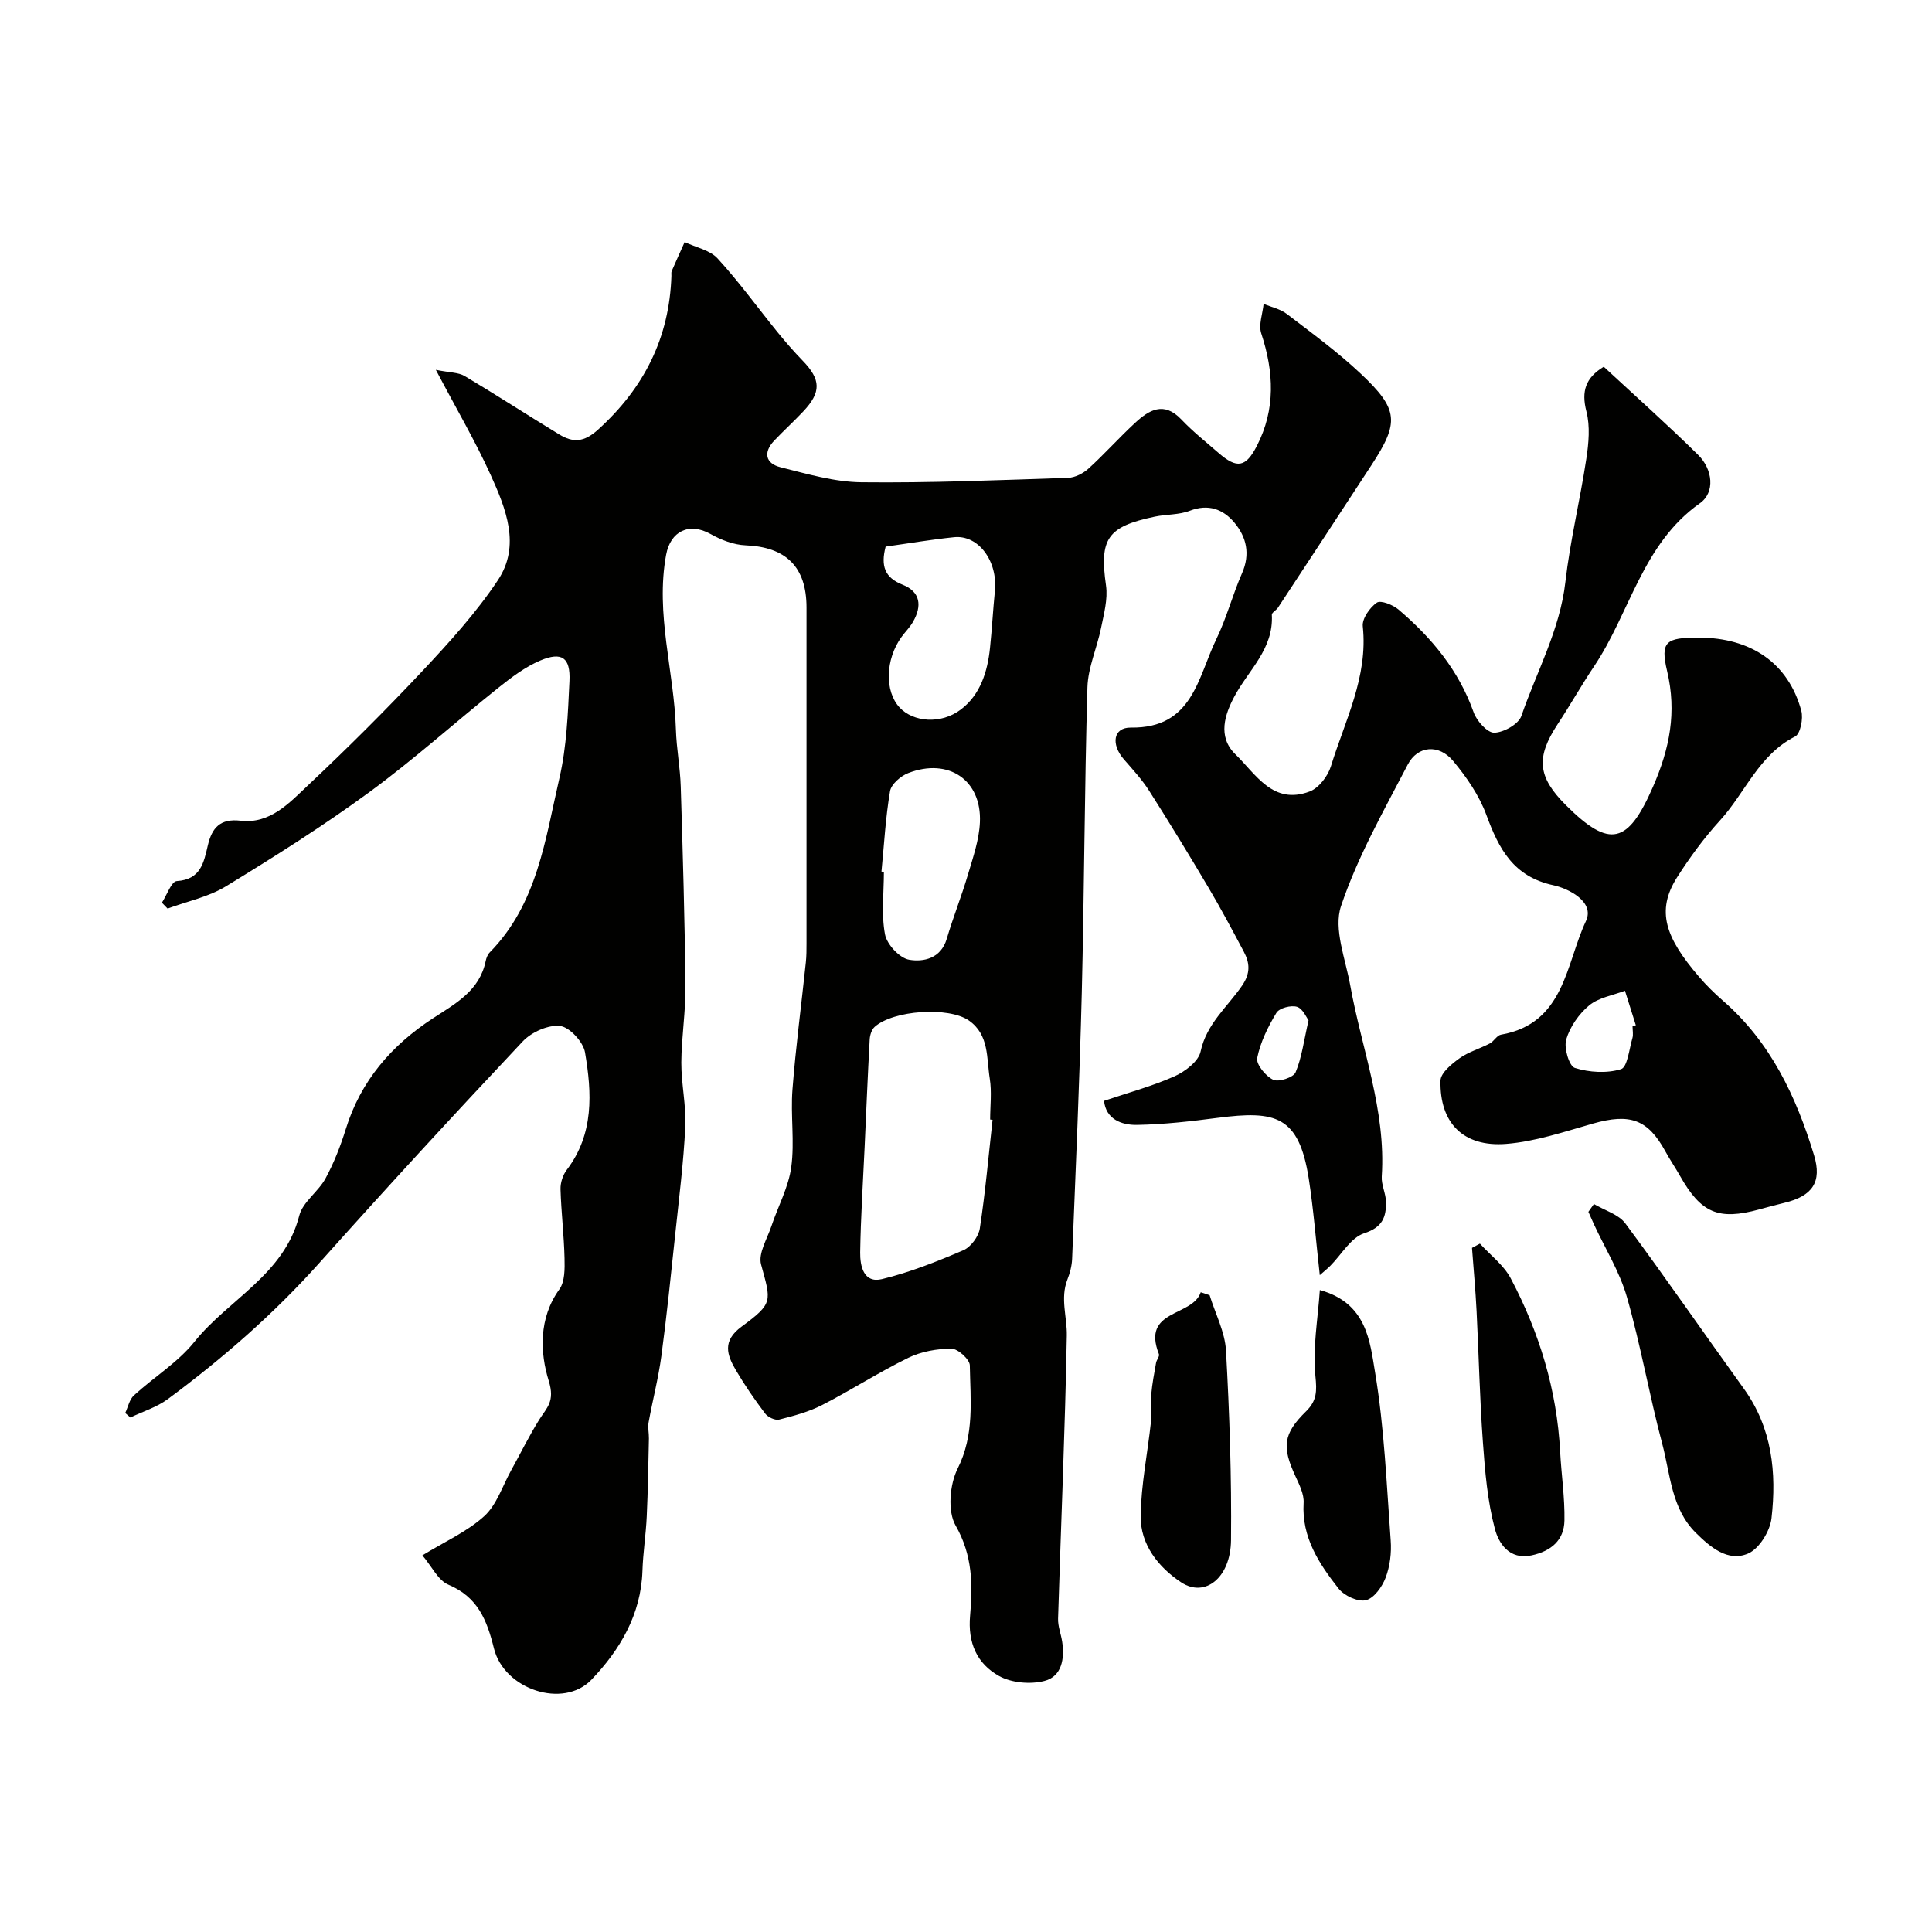
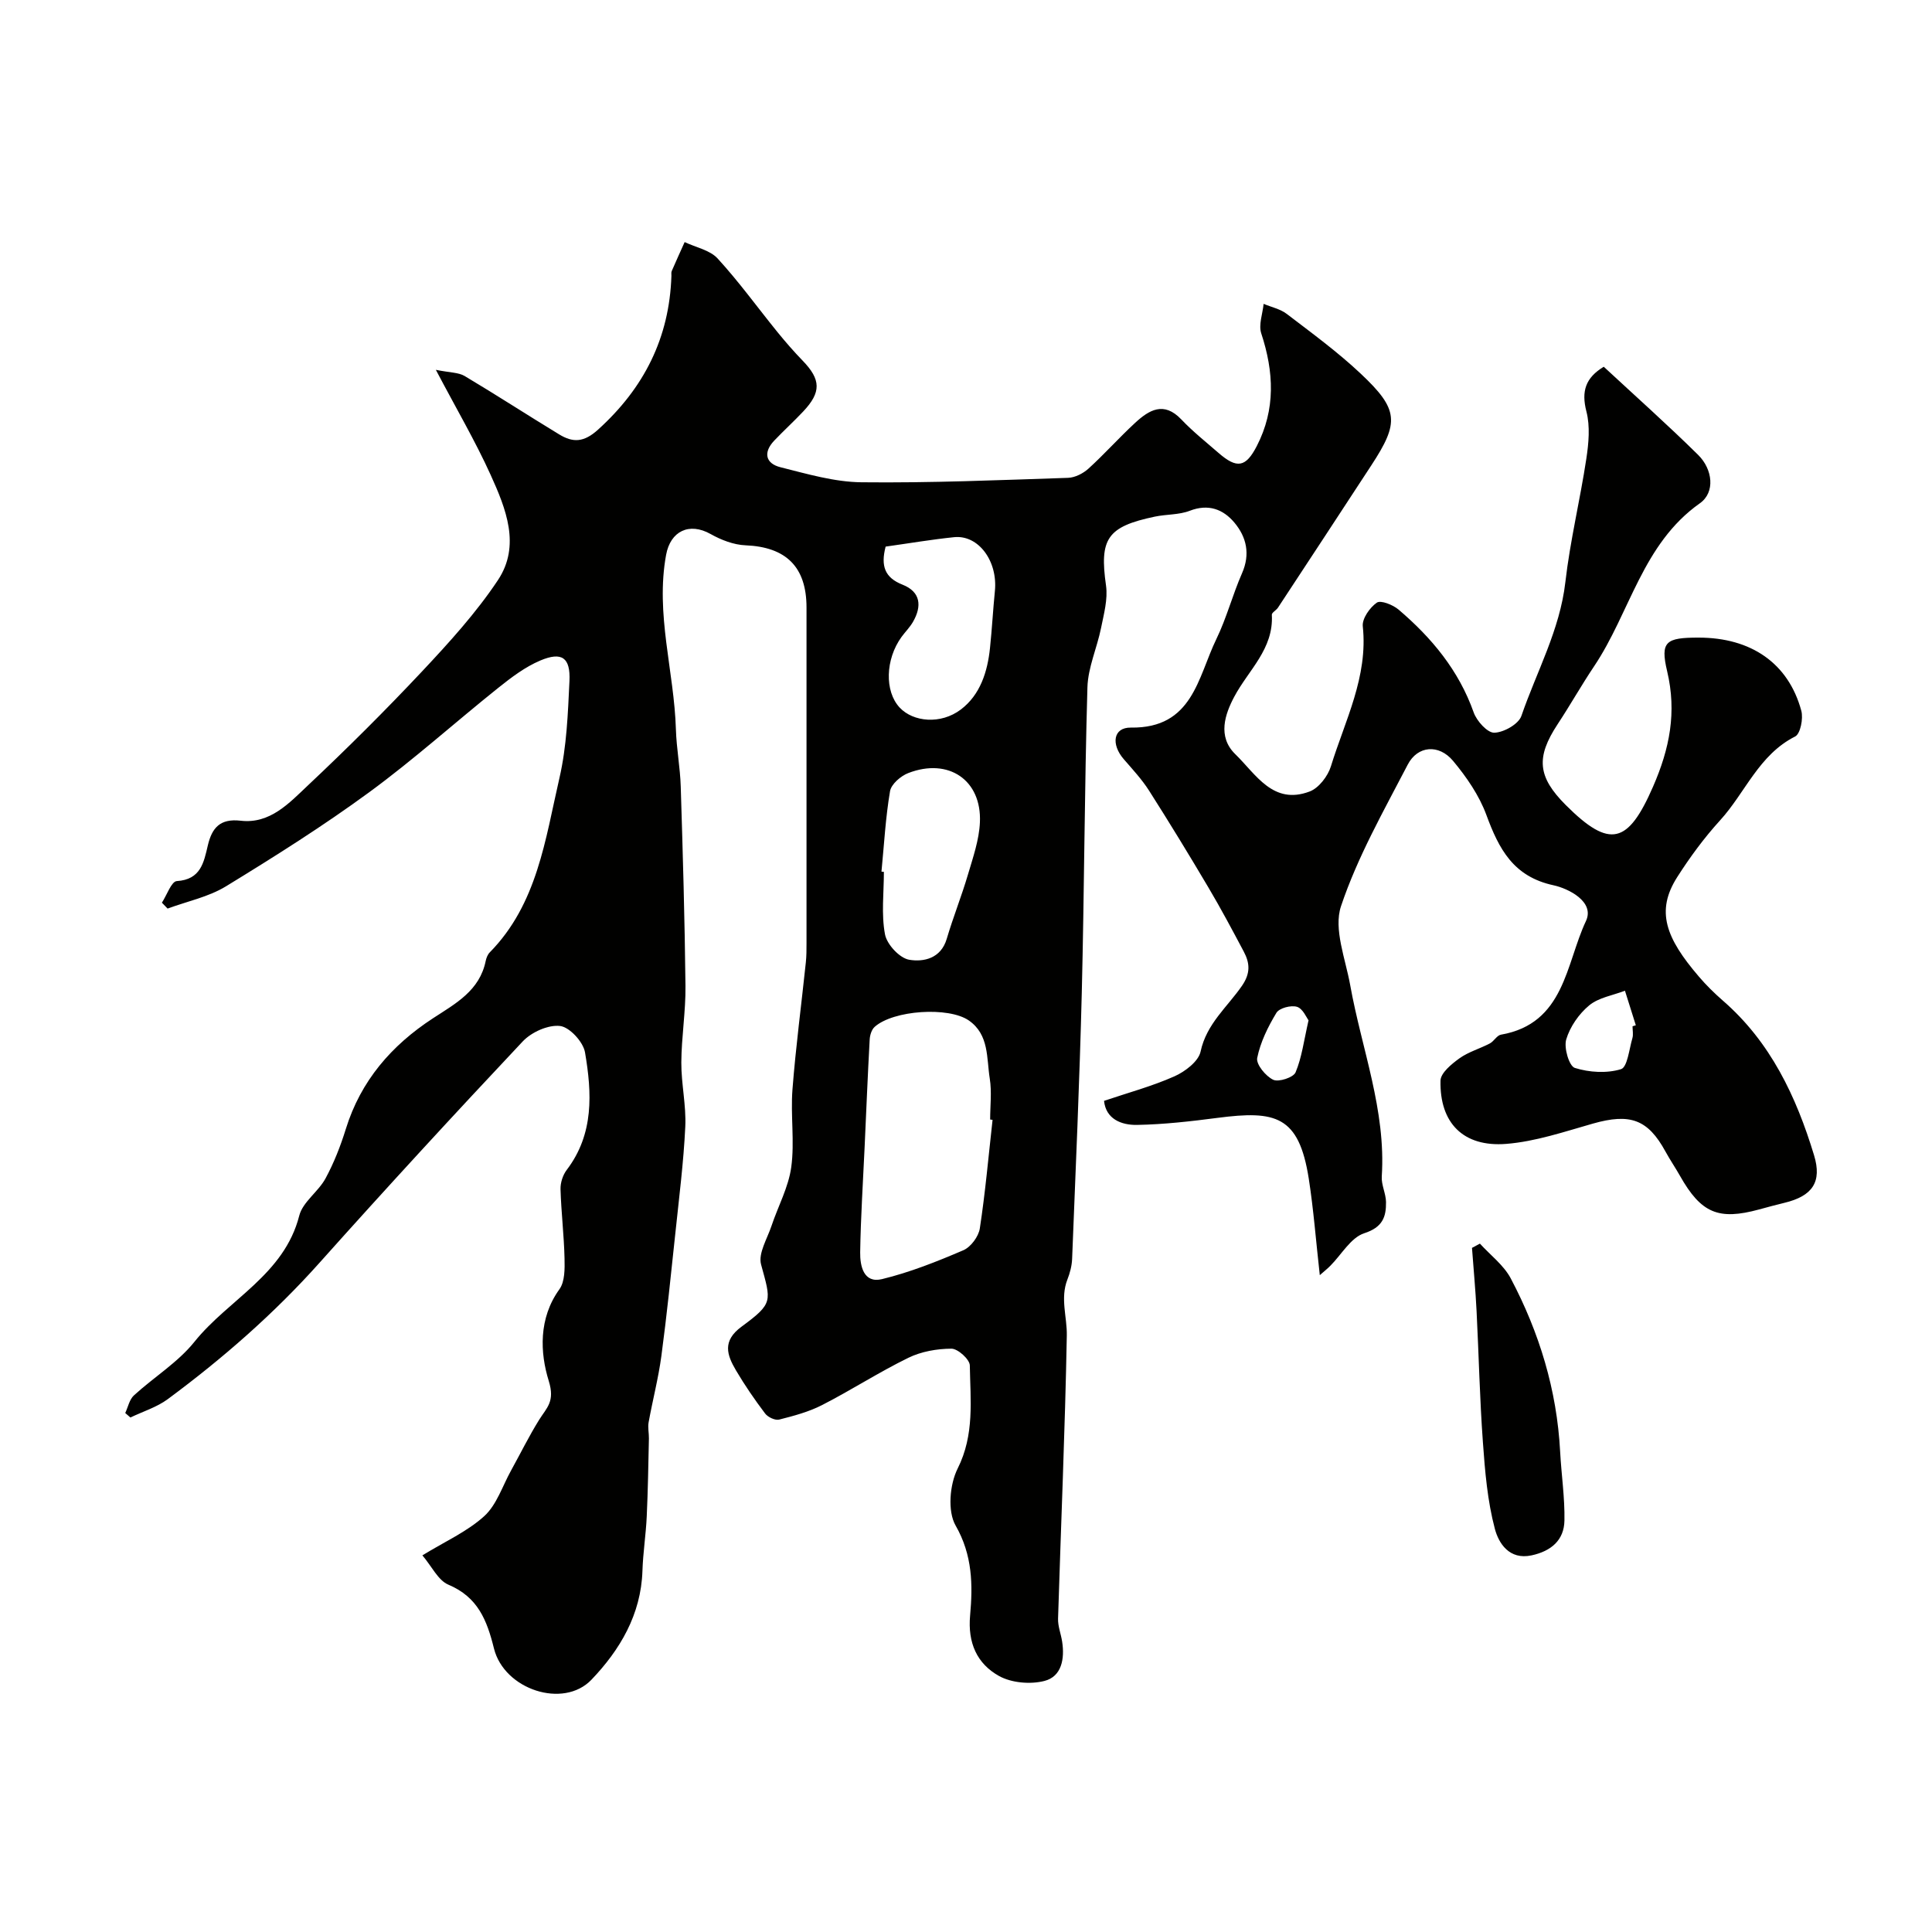
<svg xmlns="http://www.w3.org/2000/svg" enable-background="new 0 0 400 400" viewBox="0 0 400 400">
  <g fill="#010100">
    <path d="m332.04 75.93c6.55 6.08 13.21 12 19.55 18.26 3.01 2.97 3.56 7.74.36 10-11.94 8.43-14.45 22.64-21.91 33.76-2.63 3.92-4.95 8.05-7.55 11.99-4.52 6.87-4.16 10.89 1.69 16.74 9.14 9.14 12.9 8.02 18.06-3.8 3.45-7.91 4.94-15.41 2.92-23.93-1.46-6.15-.23-6.94 6.49-6.94 10.91-.01 18.63 5.32 21.29 15.14.44 1.61-.19 4.78-1.27 5.33-7.53 3.79-10.33 11.65-15.55 17.37-3.29 3.61-6.23 7.61-8.86 11.73-4.51 7.05-2.38 12.62 4.48 20.62 1.51 1.77 3.19 3.42 4.94 4.95 9.88 8.57 15.2 19.85 18.9 32.03 1.68 5.53-.32 8.46-6.17 9.86-1.74.42-3.47.89-5.19 1.36-8.44 2.3-12.03.77-16.4-6.96-.96-1.7-2.07-3.32-3.01-5.04-3.64-6.66-7.32-7.96-15.02-5.77-5.92 1.68-11.89 3.72-17.95 4.2-8.88.7-13.79-4.33-13.6-13.09.03-1.6 2.29-3.45 3.93-4.63 1.87-1.34 4.22-1.99 6.29-3.08.85-.45 1.45-1.66 2.29-1.81 13.2-2.3 13.42-14.65 17.6-23.52 1.89-4.01-3.64-6.75-6.7-7.41-8.33-1.79-11.32-7.52-13.91-14.56-1.49-4.05-4.11-7.86-6.9-11.2-2.94-3.52-7.34-3.16-9.38.77-4.99 9.6-10.41 19.14-13.82 29.32-1.58 4.72.93 10.91 1.91 16.37 2.36 13.16 7.43 25.87 6.53 39.59-.11 1.73.85 3.52.88 5.28.04 3.11-.71 5.24-4.51 6.47-2.77.9-4.7 4.41-7.02 6.74-.55.56-1.17 1.05-2.18 1.94-.8-7.11-1.29-13.6-2.29-20.02-2.05-13.04-6.9-14.1-18.86-12.55-5.53.72-11.11 1.36-16.68 1.46-3.3.06-6.46-1.24-6.84-4.98 4.9-1.66 9.89-3 14.56-5.07 2.21-.98 5-3.1 5.43-5.14 1.22-5.75 5.56-9.24 8.58-13.63 1.79-2.61 1.61-4.7.36-7.06-2.37-4.47-4.75-8.94-7.33-13.29-3.98-6.73-8.06-13.41-12.26-20.01-1.49-2.34-3.41-4.41-5.24-6.52-2.69-3.09-2.22-6.61 1.45-6.56 12.82.18 13.85-10.39 17.7-18.32 2.13-4.38 3.36-9.18 5.32-13.64 1.74-3.96.93-7.49-1.59-10.49-2.32-2.76-5.38-3.93-9.23-2.44-2.23.86-4.83.71-7.22 1.21-9.93 2.08-11.5 4.61-10.12 14.28.4 2.83-.45 5.89-1.03 8.78-.83 4.12-2.7 8.16-2.82 12.28-.61 21.09-.65 42.2-1.17 63.29-.46 18.36-1.27 36.72-2 55.07-.06 1.43-.45 2.91-.98 4.26-1.52 3.9-.04 7.76-.12 11.61-.36 19.54-1.21 39.06-1.81 58.59-.05 1.59.61 3.18.85 4.79.54 3.52-.1 7.2-3.67 8.11-2.92.75-6.84.41-9.43-1.04-4.52-2.53-6.48-6.82-5.96-12.52.57-6.29.51-12.5-3-18.61-1.7-2.96-1.23-8.51.42-11.8 3.53-7.03 2.63-14.19 2.52-21.36-.02-1.24-2.47-3.46-3.8-3.46-3 .01-6.25.58-8.93 1.89-6.08 2.97-11.8 6.68-17.83 9.77-2.76 1.42-5.87 2.25-8.91 3.02-.84.21-2.35-.5-2.92-1.27-2.16-2.86-4.21-5.84-6.03-8.93-1.87-3.18-2.88-6.07 1.16-9.04 6.63-4.88 6.12-5.22 4.04-12.88-.62-2.3 1.28-5.33 2.16-7.98 1.36-4.07 3.52-8 4.09-12.17.72-5.27-.16-10.73.25-16.06.68-8.8 1.85-17.56 2.77-26.33.14-1.32.14-2.66.14-3.98.01-23.16.01-46.33 0-69.49 0-8.44-4.26-12.54-12.63-12.88-2.45-.1-5.05-1.11-7.22-2.33-4.44-2.5-8.32-.6-9.22 4.3-2.25 12.26 1.67 24.1 2.03 36.17.12 3.94.88 7.86 1 11.8.43 13.76.83 27.53.98 41.3.06 5.27-.83 10.56-.86 15.84-.02 4.43 1.03 8.89.82 13.3-.35 7.37-1.29 14.72-2.06 22.08-.9 8.47-1.76 16.95-2.89 25.39-.62 4.61-1.81 9.14-2.64 13.72-.2 1.08.08 2.24.06 3.36-.12 5.38-.2 10.75-.45 16.12-.17 3.77-.77 7.51-.89 11.28-.29 9.06-4.68 16.4-10.57 22.55-5.8 6.05-18.05 2.04-20.17-6.48-1.46-5.89-3.34-10.64-9.44-13.21-2.13-.9-3.43-3.78-5.38-6.07 4.64-2.85 9.26-4.9 12.81-8.12 2.58-2.35 3.77-6.24 5.55-9.45 1.94-3.5 3.7-7.1 5.81-10.49 1.57-2.52 3.33-3.76 1.99-8.07-1.8-5.79-2.14-12.95 2.21-18.96 1.14-1.58 1.11-4.25 1.06-6.41-.11-4.77-.69-9.53-.83-14.3-.04-1.34.48-2.95 1.29-4.01 5.67-7.45 5.21-15.94 3.78-24.33-.37-2.16-3.19-5.23-5.16-5.46-2.46-.29-5.92 1.27-7.73 3.19-14.2 15.09-28.24 30.34-42.04 45.79-9.47 10.6-20.08 19.86-31.46 28.28-2.27 1.68-5.14 2.55-7.73 3.8-.36-.31-.72-.62-1.07-.93.58-1.24.87-2.81 1.81-3.66 4.12-3.77 9.09-6.81 12.52-11.09 7.07-8.81 18.58-13.87 21.7-26.12.72-2.83 3.94-4.94 5.43-7.69 1.75-3.23 3.12-6.73 4.21-10.25 3.09-9.98 9.47-17.32 18.02-22.9 4.7-3.07 9.68-5.71 10.94-11.89.13-.62.4-1.32.83-1.76 9.86-10.02 11.5-23.41 14.44-36.13 1.5-6.5 1.75-13.34 2.07-20.05.23-4.87-1.57-6.14-6.03-4.26-3.13 1.32-5.98 3.48-8.67 5.63-8.96 7.16-17.51 14.87-26.75 21.64-9.53 6.98-19.57 13.31-29.66 19.48-3.62 2.21-8.04 3.11-12.09 4.61-.39-.41-.79-.81-1.18-1.22 1.02-1.56 1.97-4.4 3.08-4.47 4.98-.31 5.6-3.87 6.43-7.39.86-3.66 2.55-5.6 6.8-5.11 6.08.71 10.05-3.66 13.9-7.29 8.11-7.63 16.01-15.49 23.63-23.6 5.61-5.98 11.21-12.13 15.73-18.92 4.76-7.15 1.65-14.81-1.5-21.77-3.2-7.06-7.15-13.78-11.35-21.77 2.92.59 4.68.52 5.96 1.28 6.58 3.92 13.01 8.1 19.56 12.08 2.84 1.73 5.09 1.71 8.05-.97 9.54-8.63 14.78-19.01 15.2-31.84.01-.33-.06-.71.06-.99.87-2.01 1.78-4.01 2.68-6.01 2.31 1.1 5.22 1.65 6.82 3.39 4.42 4.82 8.27 10.16 12.4 15.25 1.66 2.04 3.39 4.03 5.22 5.92 3.78 3.91 3.88 6.51.1 10.52-1.94 2.06-4.04 3.97-5.99 6.02-2.32 2.44-1.83 4.74 1.3 5.52 5.51 1.38 11.15 3.05 16.75 3.11 14.26.16 28.53-.45 42.79-.92 1.44-.05 3.12-.91 4.22-1.91 3.32-3.02 6.33-6.4 9.63-9.45 2.9-2.68 5.95-4.55 9.58-.74 2.37 2.5 5.1 4.67 7.71 6.94 3.81 3.31 5.64 3.02 7.93-1.43 3.92-7.61 3.54-15.35.92-23.31-.59-1.79.29-4.07.49-6.12 1.61.68 3.46 1.06 4.8 2.09 5.21 3.98 10.53 7.87 15.29 12.35 7.91 7.44 8.02 10.11 2.21 18.99-6.43 9.83-12.87 19.66-19.33 29.47-.36.55-1.3 1.02-1.27 1.48.4 7.09-4.85 11.44-7.78 16.96-1.89 3.56-3.55 8.23.22 11.9 4.28 4.16 7.8 10.59 15.39 7.72 1.89-.71 3.77-3.17 4.4-5.21 2.91-9.47 7.72-18.52 6.6-28.99-.17-1.58 1.45-3.89 2.91-4.9.81-.56 3.33.45 4.5 1.44 6.86 5.84 12.47 12.59 15.55 21.29.63 1.78 2.84 4.24 4.27 4.2 1.96-.05 5.03-1.78 5.61-3.48 3.15-9.17 7.96-17.77 9.1-27.69.98-8.56 3.05-17 4.34-25.54.49-3.21.81-6.73.02-9.79-1.09-4.22-.17-6.99 3.59-9.27zm-126.54 155.92c-.17-.02-.34-.04-.5-.06 0-2.83.36-5.72-.08-8.48-.68-4.23-.1-9.09-4.33-12.03-4.2-2.91-15.63-2.14-19.5 1.32-.63.56-.98 1.71-1.03 2.6-.41 7.43-.71 14.86-1.05 22.29-.33 7.27-.81 14.53-.92 21.8-.04 2.81.71 6.46 4.51 5.54 5.77-1.4 11.37-3.63 16.85-5.98 1.54-.66 3.15-2.83 3.41-4.51 1.14-7.45 1.8-14.98 2.64-22.49zm-22.14-118.68c-1.04 4-.19 6.43 3.5 7.88 3.76 1.48 4.04 4.44 2.17 7.69-.64 1.12-1.6 2.07-2.37 3.12-3.37 4.64-3.54 11.27-.39 14.64 2.79 2.98 8.5 3.55 12.67.39 4.01-3.04 5.52-7.81 6.03-12.75.41-3.91.62-7.85 1.01-11.76.63-6.21-3.41-11.7-8.47-11.16-4.66.48-9.3 1.27-14.15 1.95zm-.86 67.29c.17.02.34.03.5.05 0 4.33-.56 8.76.23 12.94.39 2.09 3.04 4.94 5.03 5.26 2.95.49 6.54-.24 7.75-4.33 1.32-4.47 3.07-8.82 4.39-13.3 1.05-3.55 2.32-7.19 2.48-10.83.39-8.75-6.5-13.41-14.82-10.2-1.57.6-3.55 2.31-3.79 3.77-.93 5.48-1.23 11.08-1.77 16.64zm155.5 32.02c.23-.07.45-.14.68-.21-.75-2.38-1.5-4.76-2.25-7.15-2.5.96-5.44 1.41-7.4 3.03-2.13 1.76-3.98 4.43-4.76 7.05-.52 1.74.6 5.53 1.78 5.9 2.98.94 6.62 1.16 9.56.26 1.33-.41 1.69-4.15 2.36-6.42.22-.75.03-1.63.03-2.46zm-67.08-1.24c-.42-.54-1.17-2.41-2.39-2.79-1.23-.38-3.66.25-4.26 1.24-1.75 2.89-3.32 6.08-3.98 9.35-.26 1.31 1.75 3.77 3.31 4.51 1.11.54 4.18-.47 4.63-1.52 1.29-3.06 1.71-6.5 2.69-10.79z" />
-     <path d="m330 249.28c2.21 1.32 5.11 2.13 6.52 4.03 8.36 11.27 16.32 22.83 24.53 34.21 5.86 8.14 6.8 17.38 5.72 26.83-.31 2.68-2.57 6.33-4.88 7.31-4.19 1.77-7.81-1.37-10.77-4.29-5.1-5.03-5.28-12.1-6.97-18.44-2.68-10.06-4.45-20.37-7.31-30.37-1.5-5.26-4.52-10.08-6.84-15.1-.39-.85-.76-1.71-1.14-2.56.38-.53.76-1.08 1.14-1.62z" />
-     <path d="m250.44 268.16c1.18 3.83 3.18 7.61 3.39 11.49.73 13.06 1.17 26.15 1.04 39.23-.08 7.78-5.39 11.99-10.33 8.72-4.67-3.09-8.47-7.81-8.38-13.77.1-6.51 1.44-12.99 2.14-19.5.2-1.87-.11-3.8.06-5.68.19-2.18.61-4.34.99-6.49.11-.63.77-1.35.59-1.8-3.67-9.35 6.93-7.67 8.66-12.81.61.2 1.22.41 1.84.61z" />
-     <path d="m273.26 267.09c9.72 2.68 10.36 10.6 11.44 17.07 1.91 11.46 2.38 23.17 3.23 34.79.19 2.54-.15 5.32-1.05 7.69-.71 1.89-2.42 4.28-4.1 4.67-1.65.39-4.49-.94-5.65-2.42-4.04-5.15-7.65-10.59-7.23-17.73.11-1.8-.88-3.76-1.68-5.5-2.83-6.09-2.57-8.79 2.18-13.45 2.26-2.22 2.26-4.17 1.94-7.32-.59-5.78.51-11.72.92-17.8z" />
    <path d="m306.4 257.48c2.17 2.39 4.93 4.45 6.39 7.21 5.91 11.19 9.55 23.11 10.22 35.85.25 4.76.98 9.52.89 14.27-.07 4.09-2.78 6.34-6.79 7.21-4.66 1.01-6.84-2.56-7.61-5.47-1.54-5.79-2.05-11.91-2.48-17.93-.66-9.04-.85-18.11-1.31-27.17-.22-4.37-.63-8.72-.95-13.09.55-.28 1.09-.58 1.64-.88z" />
  </g>
</svg>